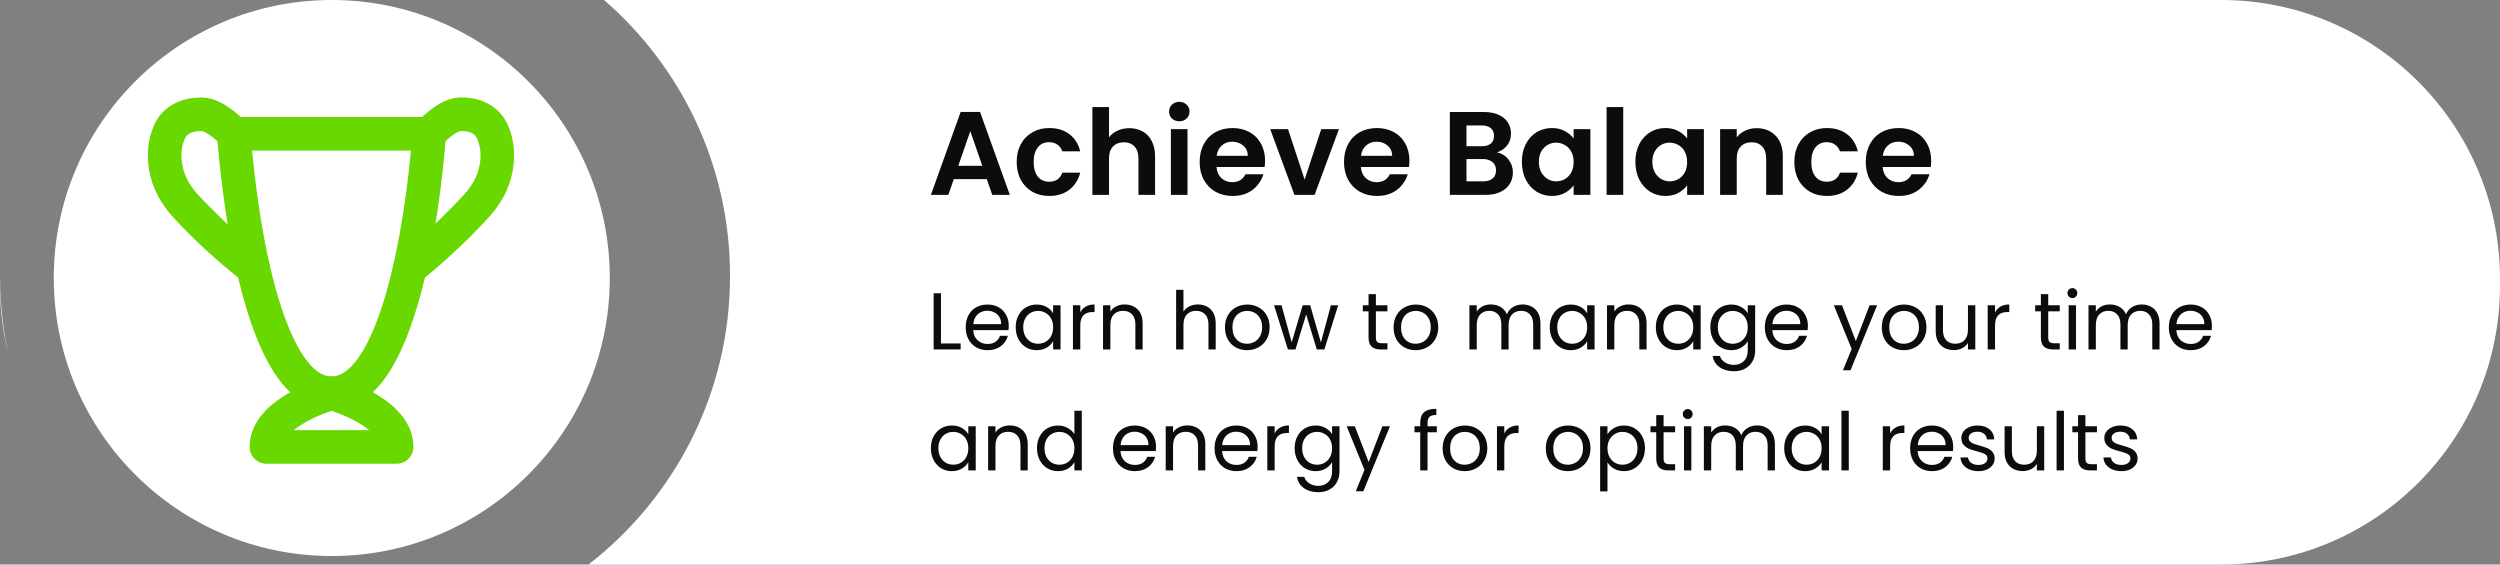
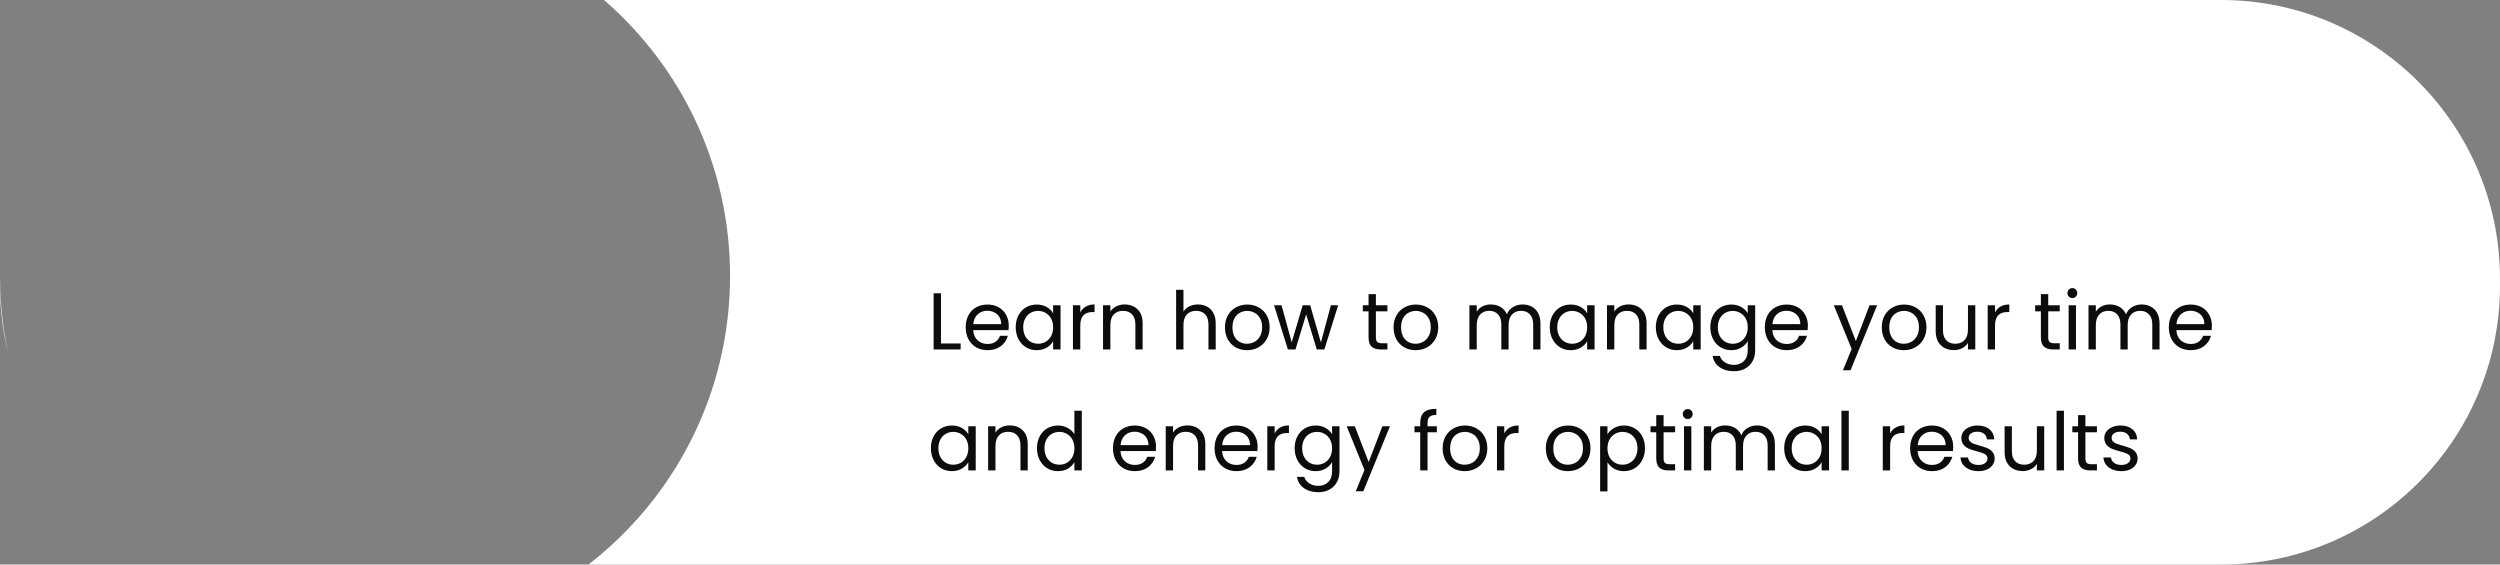
<svg xmlns="http://www.w3.org/2000/svg" width="744" height="168" viewBox="0 0 744 168" fill="none">
  <rect x="0" y="0" width="744" height="168" fill="#808080" stroke="none" />
  <path fill-rule="evenodd" clip-rule="evenodd" d="M175.145 168C200.77 148.128 217.263 117.043 217.263 82.105C217.263 49.315 202.735 19.918 179.765 0H661C706.84 0 744 37.161 744 83V85C744 130.84 706.84 168 661 168H175.145ZM0.001 82.583C0 82.722 0 82.861 0 83V85C0 91.8 0.818 98.409 2.36 104.734C0.845 97.585 0.034 90.176 0.001 82.583Z" fill="white" />
-   <circle cx="98.737" cy="82.737" r="82.737" fill="white" />
-   <path d="M293.67 53.301H283.847L282.222 58H277.028L285.897 33.302H291.656L300.525 58H295.295L293.67 53.301ZM292.327 49.344L288.759 39.026L285.19 49.344H292.327ZM302.568 48.213C302.568 46.187 302.98 44.42 303.804 42.913C304.629 41.382 305.771 40.204 307.232 39.38C308.692 38.532 310.365 38.108 312.249 38.108C314.675 38.108 316.677 38.72 318.256 39.945C319.857 41.146 320.929 42.842 321.471 45.033H316.136C315.853 44.185 315.37 43.525 314.687 43.054C314.027 42.56 313.203 42.312 312.214 42.312C310.8 42.312 309.681 42.831 308.857 43.867C308.033 44.88 307.62 46.328 307.62 48.213C307.62 50.074 308.033 51.523 308.857 52.559C309.681 53.572 310.8 54.078 312.214 54.078C314.216 54.078 315.523 53.183 316.136 51.393H321.471C320.929 53.513 319.857 55.197 318.256 56.446C316.654 57.694 314.652 58.318 312.249 58.318C310.365 58.318 308.692 57.906 307.232 57.082C305.771 56.234 304.629 55.056 303.804 53.548C302.98 52.017 302.568 50.239 302.568 48.213ZM336.119 38.143C337.603 38.143 338.922 38.473 340.076 39.132C341.23 39.768 342.126 40.722 342.762 41.994C343.421 43.243 343.751 44.75 343.751 46.517V58H338.804V47.188C338.804 45.634 338.416 44.444 337.638 43.62C336.861 42.772 335.801 42.348 334.458 42.348C333.092 42.348 332.008 42.772 331.208 43.62C330.43 44.444 330.042 45.634 330.042 47.188V58H325.095V31.854H330.042V40.864C330.678 40.016 331.526 39.356 332.586 38.885C333.646 38.39 334.823 38.143 336.119 38.143ZM350.964 36.094C350.092 36.094 349.362 35.823 348.773 35.281C348.208 34.716 347.925 34.021 347.925 33.196C347.925 32.372 348.208 31.689 348.773 31.147C349.362 30.582 350.092 30.299 350.964 30.299C351.835 30.299 352.554 30.582 353.119 31.147C353.708 31.689 354.002 32.372 354.002 33.196C354.002 34.021 353.708 34.716 353.119 35.281C352.554 35.823 351.835 36.094 350.964 36.094ZM353.402 38.426V58H348.455V38.426H353.402ZM376.486 47.789C376.486 48.496 376.438 49.132 376.344 49.697H362.034C362.152 51.11 362.647 52.217 363.518 53.018C364.39 53.819 365.462 54.22 366.734 54.22C368.571 54.22 369.878 53.431 370.656 51.852H375.991C375.426 53.737 374.342 55.291 372.74 56.516C371.138 57.718 369.172 58.318 366.84 58.318C364.955 58.318 363.259 57.906 361.752 57.082C360.268 56.234 359.102 55.044 358.254 53.513C357.429 51.982 357.017 50.215 357.017 48.213C357.017 46.187 357.429 44.409 358.254 42.878C359.078 41.346 360.232 40.169 361.716 39.344C363.2 38.52 364.908 38.108 366.84 38.108C368.7 38.108 370.361 38.508 371.822 39.309C373.306 40.11 374.448 41.252 375.249 42.736C376.073 44.197 376.486 45.881 376.486 47.789ZM371.362 46.376C371.339 45.104 370.879 44.091 369.984 43.337C369.089 42.56 367.994 42.171 366.698 42.171C365.473 42.171 364.437 42.548 363.589 43.302C362.764 44.032 362.258 45.056 362.07 46.376H371.362ZM388.258 53.442L393.205 38.426H398.47L391.226 58H385.22L378.012 38.426H383.312L388.258 53.442ZM419.445 47.789C419.445 48.496 419.397 49.132 419.303 49.697H404.993C405.111 51.11 405.606 52.217 406.477 53.018C407.349 53.819 408.421 54.22 409.693 54.22C411.53 54.22 412.837 53.431 413.615 51.852H418.95C418.385 53.737 417.301 55.291 415.699 56.516C414.097 57.718 412.131 58.318 409.799 58.318C407.914 58.318 406.218 57.906 404.711 57.082C403.227 56.234 402.061 55.044 401.213 53.513C400.388 51.982 399.976 50.215 399.976 48.213C399.976 46.187 400.388 44.409 401.213 42.878C402.037 41.346 403.191 40.169 404.675 39.344C406.159 38.52 407.867 38.108 409.799 38.108C411.659 38.108 413.32 38.508 414.781 39.309C416.265 40.11 417.407 41.252 418.208 42.736C419.032 44.197 419.445 45.881 419.445 47.789ZM414.321 46.376C414.298 45.104 413.838 44.091 412.943 43.337C412.048 42.56 410.953 42.171 409.657 42.171C408.432 42.171 407.396 42.548 406.548 43.302C405.723 44.032 405.217 45.056 405.029 46.376H414.321ZM445.466 45.351C446.856 45.61 447.999 46.305 448.894 47.436C449.789 48.566 450.236 49.862 450.236 51.322C450.236 52.641 449.907 53.807 449.247 54.82C448.611 55.81 447.681 56.587 446.456 57.152C445.231 57.718 443.782 58 442.11 58H431.474V33.338H441.65C443.323 33.338 444.76 33.608 445.961 34.15C447.186 34.692 448.105 35.446 448.717 36.412C449.353 37.377 449.671 38.473 449.671 39.698C449.671 41.135 449.282 42.336 448.505 43.302C447.751 44.267 446.738 44.95 445.466 45.351ZM436.421 43.514H440.944C442.122 43.514 443.028 43.255 443.664 42.736C444.3 42.194 444.618 41.429 444.618 40.44C444.618 39.45 444.3 38.685 443.664 38.143C443.028 37.601 442.122 37.33 440.944 37.33H436.421V43.514ZM441.403 53.972C442.604 53.972 443.535 53.69 444.194 53.124C444.878 52.559 445.219 51.758 445.219 50.722C445.219 49.662 444.866 48.837 444.159 48.248C443.452 47.636 442.498 47.33 441.297 47.33H436.421V53.972H441.403ZM452.907 48.142C452.907 46.164 453.296 44.409 454.073 42.878C454.874 41.346 455.946 40.169 457.288 39.344C458.654 38.52 460.174 38.108 461.846 38.108C463.307 38.108 464.579 38.402 465.662 38.991C466.769 39.58 467.653 40.322 468.312 41.217V38.426H473.294V58H468.312V55.138C467.676 56.057 466.793 56.822 465.662 57.435C464.555 58.024 463.271 58.318 461.811 58.318C460.162 58.318 458.654 57.894 457.288 57.046C455.946 56.198 454.874 55.009 454.073 53.478C453.296 51.923 452.907 50.145 452.907 48.142ZM468.312 48.213C468.312 47.012 468.077 45.987 467.606 45.139C467.134 44.267 466.498 43.608 465.698 43.16C464.897 42.689 464.037 42.454 463.118 42.454C462.2 42.454 461.352 42.677 460.574 43.125C459.797 43.572 459.161 44.232 458.666 45.104C458.195 45.952 457.96 46.965 457.96 48.142C457.96 49.32 458.195 50.356 458.666 51.252C459.161 52.123 459.797 52.794 460.574 53.266C461.375 53.737 462.223 53.972 463.118 53.972C464.037 53.972 464.897 53.748 465.698 53.301C466.498 52.83 467.134 52.17 467.606 51.322C468.077 50.451 468.312 49.414 468.312 48.213ZM483.072 31.854V58H478.125V31.854H483.072ZM486.687 48.142C486.687 46.164 487.076 44.409 487.853 42.878C488.654 41.346 489.726 40.169 491.069 39.344C492.435 38.52 493.954 38.108 495.627 38.108C497.087 38.108 498.359 38.402 499.443 38.991C500.55 39.58 501.433 40.322 502.093 41.217V38.426H507.075V58H502.093V55.138C501.457 56.057 500.573 56.822 499.443 57.435C498.336 58.024 497.052 58.318 495.591 58.318C493.943 58.318 492.435 57.894 491.069 57.046C489.726 56.198 488.654 55.009 487.853 53.478C487.076 51.923 486.687 50.145 486.687 48.142ZM502.093 48.213C502.093 47.012 501.857 45.987 501.386 45.139C500.915 44.267 500.279 43.608 499.478 43.16C498.677 42.689 497.817 42.454 496.899 42.454C495.98 42.454 495.132 42.677 494.355 43.125C493.577 43.572 492.941 44.232 492.447 45.104C491.976 45.952 491.74 46.965 491.74 48.142C491.74 49.32 491.976 50.356 492.447 51.252C492.941 52.123 493.577 52.794 494.355 53.266C495.156 53.737 496.004 53.972 496.899 53.972C497.817 53.972 498.677 53.748 499.478 53.301C500.279 52.83 500.915 52.17 501.386 51.322C501.857 50.451 502.093 49.414 502.093 48.213ZM522.753 38.143C525.085 38.143 526.97 38.885 528.407 40.369C529.844 41.829 530.562 43.879 530.562 46.517V58H525.615V47.188C525.615 45.634 525.227 44.444 524.449 43.62C523.672 42.772 522.612 42.348 521.269 42.348C519.903 42.348 518.82 42.772 518.019 43.62C517.241 44.444 516.853 45.634 516.853 47.188V58H511.906V38.426H516.853V40.864C517.512 40.016 518.349 39.356 519.361 38.885C520.398 38.39 521.529 38.143 522.753 38.143ZM533.994 48.213C533.994 46.187 534.406 44.42 535.231 42.913C536.055 41.382 537.198 40.204 538.658 39.38C540.119 38.532 541.791 38.108 543.675 38.108C546.102 38.108 548.104 38.72 549.682 39.945C551.284 41.146 552.356 42.842 552.897 45.033H547.562C547.279 44.185 546.797 43.525 546.113 43.054C545.454 42.56 544.629 42.312 543.64 42.312C542.227 42.312 541.108 42.831 540.283 43.867C539.459 44.88 539.047 46.328 539.047 48.213C539.047 50.074 539.459 51.523 540.283 52.559C541.108 53.572 542.227 54.078 543.64 54.078C545.642 54.078 546.95 53.183 547.562 51.393H552.897C552.356 53.513 551.284 55.197 549.682 56.446C548.08 57.694 546.078 58.318 543.675 58.318C541.791 58.318 540.119 57.906 538.658 57.082C537.198 56.234 536.055 55.056 535.231 53.548C534.406 52.017 533.994 50.239 533.994 48.213ZM574.718 47.789C574.718 48.496 574.671 49.132 574.577 49.697H560.267C560.384 51.11 560.879 52.217 561.751 53.018C562.622 53.819 563.694 54.22 564.966 54.22C566.803 54.22 568.111 53.431 568.888 51.852H574.223C573.658 53.737 572.574 55.291 570.973 56.516C569.371 57.718 567.404 58.318 565.072 58.318C563.188 58.318 561.492 57.906 559.984 57.082C558.5 56.234 557.334 55.044 556.486 53.513C555.662 51.982 555.249 50.215 555.249 48.213C555.249 46.187 555.662 44.409 556.486 42.878C557.31 41.346 558.465 40.169 559.949 39.344C561.433 38.52 563.14 38.108 565.072 38.108C566.933 38.108 568.594 38.508 570.054 39.309C571.538 40.11 572.68 41.252 573.481 42.736C574.306 44.197 574.718 45.881 574.718 47.789ZM569.595 46.376C569.571 45.104 569.112 44.091 568.217 43.337C567.322 42.56 566.226 42.171 564.931 42.171C563.706 42.171 562.669 42.548 561.821 43.302C560.997 44.032 560.49 45.056 560.302 46.376H569.595Z" fill="#0C0C0C" />
  <path d="M280.032 102.224H285.888V104H277.848V87.272H280.032V102.224ZM300.207 96.92C300.207 97.336 300.183 97.776 300.135 98.24H289.623C289.703 99.536 290.143 100.552 290.943 101.288C291.759 102.008 292.743 102.368 293.895 102.368C294.839 102.368 295.623 102.152 296.247 101.72C296.887 101.272 297.335 100.68 297.591 99.944H299.943C299.591 101.208 298.887 102.24 297.831 103.04C296.775 103.824 295.463 104.216 293.895 104.216C292.647 104.216 291.527 103.936 290.535 103.376C289.559 102.816 288.791 102.024 288.231 101C287.671 99.96 287.391 98.76 287.391 97.4C287.391 96.04 287.663 94.848 288.207 93.824C288.751 92.8 289.511 92.016 290.487 91.472C291.479 90.912 292.615 90.632 293.895 90.632C295.143 90.632 296.247 90.904 297.207 91.448C298.167 91.992 298.903 92.744 299.415 93.704C299.943 94.648 300.207 95.72 300.207 96.92ZM297.951 96.464C297.951 95.632 297.767 94.92 297.399 94.328C297.031 93.72 296.527 93.264 295.887 92.96C295.263 92.64 294.567 92.48 293.799 92.48C292.695 92.48 291.751 92.832 290.967 93.536C290.199 94.24 289.759 95.216 289.647 96.464H297.951ZM302.274 97.376C302.274 96.032 302.546 94.856 303.09 93.848C303.634 92.824 304.378 92.032 305.322 91.472C306.282 90.912 307.346 90.632 308.514 90.632C309.666 90.632 310.666 90.88 311.514 91.376C312.362 91.872 312.994 92.496 313.41 93.248V90.848H315.618V104H313.41V101.552C312.978 102.32 312.33 102.96 311.466 103.472C310.618 103.968 309.626 104.216 308.49 104.216C307.322 104.216 306.266 103.928 305.322 103.352C304.378 102.776 303.634 101.968 303.09 100.928C302.546 99.888 302.274 98.704 302.274 97.376ZM313.41 97.4C313.41 96.408 313.21 95.544 312.81 94.808C312.41 94.072 311.866 93.512 311.178 93.128C310.506 92.728 309.762 92.528 308.946 92.528C308.13 92.528 307.386 92.72 306.714 93.104C306.042 93.488 305.506 94.048 305.106 94.784C304.706 95.52 304.506 96.384 304.506 97.376C304.506 98.384 304.706 99.264 305.106 100.016C305.506 100.752 306.042 101.32 306.714 101.72C307.386 102.104 308.13 102.296 308.946 102.296C309.762 102.296 310.506 102.104 311.178 101.72C311.866 101.32 312.41 100.752 312.81 100.016C313.21 99.264 313.41 98.392 313.41 97.4ZM321.493 92.984C321.877 92.232 322.421 91.648 323.125 91.232C323.845 90.816 324.717 90.608 325.741 90.608V92.864H325.165C322.717 92.864 321.493 94.192 321.493 96.848V104H319.309V90.848H321.493V92.984ZM334.67 90.608C336.27 90.608 337.566 91.096 338.558 92.072C339.55 93.032 340.046 94.424 340.046 96.248V104H337.886V96.56C337.886 95.248 337.558 94.248 336.902 93.56C336.246 92.856 335.35 92.504 334.214 92.504C333.062 92.504 332.142 92.864 331.454 93.584C330.782 94.304 330.446 95.352 330.446 96.728V104H328.262V90.848H330.446V92.72C330.878 92.048 331.462 91.528 332.198 91.16C332.95 90.792 333.774 90.608 334.67 90.608ZM356.54 90.608C357.532 90.608 358.428 90.824 359.228 91.256C360.028 91.672 360.652 92.304 361.1 93.152C361.564 94 361.796 95.032 361.796 96.248V104H359.636V96.56C359.636 95.248 359.308 94.248 358.652 93.56C357.996 92.856 357.1 92.504 355.964 92.504C354.812 92.504 353.892 92.864 353.204 93.584C352.532 94.304 352.196 95.352 352.196 96.728V104H350.012V86.24H352.196V92.72C352.628 92.048 353.22 91.528 353.972 91.16C354.74 90.792 355.596 90.608 356.54 90.608ZM371.1 104.216C369.868 104.216 368.748 103.936 367.74 103.376C366.748 102.816 365.964 102.024 365.388 101C364.828 99.96 364.548 98.76 364.548 97.4C364.548 96.056 364.836 94.872 365.412 93.848C366.004 92.808 366.804 92.016 367.812 91.472C368.82 90.912 369.948 90.632 371.196 90.632C372.444 90.632 373.572 90.912 374.58 91.472C375.588 92.016 376.38 92.8 376.956 93.824C377.548 94.848 377.844 96.04 377.844 97.4C377.844 98.76 377.54 99.96 376.932 101C376.34 102.024 375.532 102.816 374.508 103.376C373.484 103.936 372.348 104.216 371.1 104.216ZM371.1 102.296C371.884 102.296 372.62 102.112 373.308 101.744C373.996 101.376 374.548 100.824 374.964 100.088C375.396 99.352 375.612 98.456 375.612 97.4C375.612 96.344 375.404 95.448 374.988 94.712C374.572 93.976 374.028 93.432 373.356 93.08C372.684 92.712 371.956 92.528 371.172 92.528C370.372 92.528 369.636 92.712 368.964 93.08C368.308 93.432 367.78 93.976 367.38 94.712C366.98 95.448 366.78 96.344 366.78 97.4C366.78 98.472 366.972 99.376 367.356 100.112C367.756 100.848 368.284 101.4 368.94 101.768C369.596 102.12 370.316 102.296 371.1 102.296ZM398.235 90.848L394.131 104H391.875L388.707 93.56L385.539 104H383.283L379.155 90.848H381.387L384.411 101.888L387.675 90.848H389.907L393.099 101.912L396.075 90.848H398.235ZM409.465 92.648V100.4C409.465 101.04 409.601 101.496 409.873 101.768C410.145 102.024 410.617 102.152 411.289 102.152H412.897V104H410.929C409.713 104 408.801 103.72 408.193 103.16C407.585 102.6 407.281 101.68 407.281 100.4V92.648H405.577V90.848H407.281V87.536H409.465V90.848H412.897V92.648H409.465ZM421.279 104.216C420.047 104.216 418.927 103.936 417.919 103.376C416.927 102.816 416.143 102.024 415.567 101C415.007 99.96 414.727 98.76 414.727 97.4C414.727 96.056 415.015 94.872 415.591 93.848C416.183 92.808 416.983 92.016 417.991 91.472C418.999 90.912 420.127 90.632 421.375 90.632C422.623 90.632 423.751 90.912 424.759 91.472C425.767 92.016 426.559 92.8 427.135 93.824C427.727 94.848 428.023 96.04 428.023 97.4C428.023 98.76 427.719 99.96 427.111 101C426.519 102.024 425.711 102.816 424.687 103.376C423.663 103.936 422.527 104.216 421.279 104.216ZM421.279 102.296C422.063 102.296 422.799 102.112 423.487 101.744C424.175 101.376 424.727 100.824 425.143 100.088C425.575 99.352 425.791 98.456 425.791 97.4C425.791 96.344 425.583 95.448 425.167 94.712C424.751 93.976 424.207 93.432 423.535 93.08C422.863 92.712 422.135 92.528 421.351 92.528C420.551 92.528 419.815 92.712 419.143 93.08C418.487 93.432 417.959 93.976 417.559 94.712C417.159 95.448 416.959 96.344 416.959 97.4C416.959 98.472 417.151 99.376 417.535 100.112C417.935 100.848 418.463 101.4 419.119 101.768C419.775 102.12 420.495 102.296 421.279 102.296ZM453.109 90.608C454.133 90.608 455.045 90.824 455.845 91.256C456.645 91.672 457.277 92.304 457.741 93.152C458.205 94 458.437 95.032 458.437 96.248V104H456.277V96.56C456.277 95.248 455.949 94.248 455.293 93.56C454.653 92.856 453.781 92.504 452.677 92.504C451.541 92.504 450.637 92.872 449.965 93.608C449.293 94.328 448.957 95.376 448.957 96.752V104H446.797V96.56C446.797 95.248 446.469 94.248 445.813 93.56C445.173 92.856 444.301 92.504 443.197 92.504C442.061 92.504 441.157 92.872 440.485 93.608C439.813 94.328 439.477 95.376 439.477 96.752V104H437.293V90.848H439.477V92.744C439.909 92.056 440.485 91.528 441.205 91.16C441.941 90.792 442.749 90.608 443.629 90.608C444.733 90.608 445.709 90.856 446.557 91.352C447.405 91.848 448.037 92.576 448.453 93.536C448.821 92.608 449.429 91.888 450.277 91.376C451.125 90.864 452.069 90.608 453.109 90.608ZM461.204 97.376C461.204 96.032 461.476 94.856 462.02 93.848C462.564 92.824 463.308 92.032 464.252 91.472C465.212 90.912 466.276 90.632 467.444 90.632C468.596 90.632 469.596 90.88 470.444 91.376C471.292 91.872 471.924 92.496 472.34 93.248V90.848H474.548V104H472.34V101.552C471.908 102.32 471.26 102.96 470.396 103.472C469.548 103.968 468.556 104.216 467.42 104.216C466.252 104.216 465.196 103.928 464.252 103.352C463.308 102.776 462.564 101.968 462.02 100.928C461.476 99.888 461.204 98.704 461.204 97.376ZM472.34 97.4C472.34 96.408 472.14 95.544 471.74 94.808C471.34 94.072 470.796 93.512 470.108 93.128C469.436 92.728 468.692 92.528 467.876 92.528C467.06 92.528 466.316 92.72 465.644 93.104C464.972 93.488 464.436 94.048 464.036 94.784C463.636 95.52 463.436 96.384 463.436 97.376C463.436 98.384 463.636 99.264 464.036 100.016C464.436 100.752 464.972 101.32 465.644 101.72C466.316 102.104 467.06 102.296 467.876 102.296C468.692 102.296 469.436 102.104 470.108 101.72C470.796 101.32 471.34 100.752 471.74 100.016C472.14 99.264 472.34 98.392 472.34 97.4ZM484.647 90.608C486.247 90.608 487.543 91.096 488.535 92.072C489.527 93.032 490.023 94.424 490.023 96.248V104H487.863V96.56C487.863 95.248 487.535 94.248 486.879 93.56C486.223 92.856 485.327 92.504 484.191 92.504C483.039 92.504 482.119 92.864 481.431 93.584C480.759 94.304 480.423 95.352 480.423 96.728V104H478.239V90.848H480.423V92.72C480.855 92.048 481.439 91.528 482.175 91.16C482.927 90.792 483.751 90.608 484.647 90.608ZM492.774 97.376C492.774 96.032 493.046 94.856 493.59 93.848C494.134 92.824 494.878 92.032 495.822 91.472C496.782 90.912 497.846 90.632 499.014 90.632C500.166 90.632 501.166 90.88 502.014 91.376C502.862 91.872 503.494 92.496 503.91 93.248V90.848H506.118V104H503.91V101.552C503.478 102.32 502.83 102.96 501.966 103.472C501.118 103.968 500.126 104.216 498.99 104.216C497.822 104.216 496.766 103.928 495.822 103.352C494.878 102.776 494.134 101.968 493.59 100.928C493.046 99.888 492.774 98.704 492.774 97.376ZM503.91 97.4C503.91 96.408 503.71 95.544 503.31 94.808C502.91 94.072 502.366 93.512 501.678 93.128C501.006 92.728 500.262 92.528 499.446 92.528C498.63 92.528 497.886 92.72 497.214 93.104C496.542 93.488 496.006 94.048 495.606 94.784C495.206 95.52 495.006 96.384 495.006 97.376C495.006 98.384 495.206 99.264 495.606 100.016C496.006 100.752 496.542 101.32 497.214 101.72C497.886 102.104 498.63 102.296 499.446 102.296C500.262 102.296 501.006 102.104 501.678 101.72C502.366 101.32 502.91 100.752 503.31 100.016C503.71 99.264 503.91 98.392 503.91 97.4ZM515.233 90.632C516.369 90.632 517.361 90.88 518.209 91.376C519.073 91.872 519.713 92.496 520.129 93.248V90.848H522.337V104.288C522.337 105.488 522.081 106.552 521.569 107.48C521.057 108.424 520.321 109.16 519.361 109.688C518.417 110.216 517.313 110.48 516.049 110.48C514.321 110.48 512.881 110.072 511.729 109.256C510.577 108.44 509.897 107.328 509.689 105.92H511.849C512.089 106.72 512.585 107.36 513.337 107.84C514.089 108.336 514.993 108.584 516.049 108.584C517.249 108.584 518.225 108.208 518.977 107.456C519.745 106.704 520.129 105.648 520.129 104.288V101.528C519.697 102.296 519.057 102.936 518.209 103.448C517.361 103.96 516.369 104.216 515.233 104.216C514.065 104.216 513.001 103.928 512.041 103.352C511.097 102.776 510.353 101.968 509.809 100.928C509.265 99.888 508.993 98.704 508.993 97.376C508.993 96.032 509.265 94.856 509.809 93.848C510.353 92.824 511.097 92.032 512.041 91.472C513.001 90.912 514.065 90.632 515.233 90.632ZM520.129 97.4C520.129 96.408 519.929 95.544 519.529 94.808C519.129 94.072 518.585 93.512 517.897 93.128C517.225 92.728 516.481 92.528 515.665 92.528C514.849 92.528 514.105 92.72 513.433 93.104C512.761 93.488 512.225 94.048 511.825 94.784C511.425 95.52 511.225 96.384 511.225 97.376C511.225 98.384 511.425 99.264 511.825 100.016C512.225 100.752 512.761 101.32 513.433 101.72C514.105 102.104 514.849 102.296 515.665 102.296C516.481 102.296 517.225 102.104 517.897 101.72C518.585 101.32 519.129 100.752 519.529 100.016C519.929 99.264 520.129 98.392 520.129 97.4ZM538.028 96.92C538.028 97.336 538.004 97.776 537.956 98.24H527.444C527.524 99.536 527.964 100.552 528.764 101.288C529.58 102.008 530.564 102.368 531.716 102.368C532.66 102.368 533.444 102.152 534.068 101.72C534.708 101.272 535.156 100.68 535.412 99.944H537.764C537.412 101.208 536.708 102.24 535.652 103.04C534.596 103.824 533.284 104.216 531.716 104.216C530.468 104.216 529.348 103.936 528.356 103.376C527.38 102.816 526.612 102.024 526.052 101C525.492 99.96 525.212 98.76 525.212 97.4C525.212 96.04 525.484 94.848 526.028 93.824C526.572 92.8 527.332 92.016 528.308 91.472C529.3 90.912 530.436 90.632 531.716 90.632C532.964 90.632 534.068 90.904 535.028 91.448C535.988 91.992 536.724 92.744 537.236 93.704C537.764 94.648 538.028 95.72 538.028 96.92ZM535.772 96.464C535.772 95.632 535.588 94.92 535.22 94.328C534.852 93.72 534.348 93.264 533.708 92.96C533.084 92.64 532.388 92.48 531.62 92.48C530.516 92.48 529.572 92.832 528.788 93.536C528.02 94.24 527.58 95.216 527.468 96.464H535.772ZM558.637 90.848L550.717 110.192H548.461L551.053 103.856L545.749 90.848H548.173L552.301 101.504L556.381 90.848H558.637ZM566.568 104.216C565.336 104.216 564.216 103.936 563.208 103.376C562.216 102.816 561.432 102.024 560.856 101C560.296 99.96 560.016 98.76 560.016 97.4C560.016 96.056 560.304 94.872 560.88 93.848C561.472 92.808 562.272 92.016 563.28 91.472C564.288 90.912 565.416 90.632 566.664 90.632C567.912 90.632 569.04 90.912 570.048 91.472C571.056 92.016 571.848 92.8 572.424 93.824C573.016 94.848 573.312 96.04 573.312 97.4C573.312 98.76 573.008 99.96 572.4 101C571.808 102.024 571 102.816 569.976 103.376C568.952 103.936 567.816 104.216 566.568 104.216ZM566.568 102.296C567.352 102.296 568.088 102.112 568.776 101.744C569.464 101.376 570.016 100.824 570.432 100.088C570.864 99.352 571.08 98.456 571.08 97.4C571.08 96.344 570.872 95.448 570.456 94.712C570.04 93.976 569.496 93.432 568.824 93.08C568.152 92.712 567.424 92.528 566.64 92.528C565.84 92.528 565.104 92.712 564.432 93.08C563.776 93.432 563.248 93.976 562.848 94.712C562.448 95.448 562.248 96.344 562.248 97.4C562.248 98.472 562.44 99.376 562.824 100.112C563.224 100.848 563.752 101.4 564.408 101.768C565.064 102.12 565.784 102.296 566.568 102.296ZM587.848 90.848V104H585.664V102.056C585.248 102.728 584.664 103.256 583.912 103.64C583.176 104.008 582.36 104.192 581.464 104.192C580.44 104.192 579.52 103.984 578.704 103.568C577.888 103.136 577.24 102.496 576.76 101.648C576.296 100.8 576.064 99.768 576.064 98.552V90.848H578.224V98.264C578.224 99.56 578.552 100.56 579.208 101.264C579.864 101.952 580.76 102.296 581.896 102.296C583.064 102.296 583.984 101.936 584.656 101.216C585.328 100.496 585.664 99.448 585.664 98.072V90.848H587.848ZM593.72 92.984C594.104 92.232 594.648 91.648 595.352 91.232C596.072 90.816 596.944 90.608 597.968 90.608V92.864H597.392C594.944 92.864 593.72 94.192 593.72 96.848V104H591.536V90.848H593.72V92.984ZM609.551 92.648V100.4C609.551 101.04 609.687 101.496 609.959 101.768C610.231 102.024 610.703 102.152 611.375 102.152H612.983V104H611.015C609.799 104 608.887 103.72 608.279 103.16C607.671 102.6 607.367 101.68 607.367 100.4V92.648H605.663V90.848H607.367V87.536H609.551V90.848H612.983V92.648H609.551ZM616.757 88.712C616.341 88.712 615.989 88.568 615.701 88.28C615.413 87.992 615.269 87.64 615.269 87.224C615.269 86.808 615.413 86.456 615.701 86.168C615.989 85.88 616.341 85.736 616.757 85.736C617.157 85.736 617.493 85.88 617.765 86.168C618.053 86.456 618.197 86.808 618.197 87.224C618.197 87.64 618.053 87.992 617.765 88.28C617.493 88.568 617.157 88.712 616.757 88.712ZM617.813 90.848V104H615.629V90.848H617.813ZM637.352 90.608C638.376 90.608 639.288 90.824 640.088 91.256C640.888 91.672 641.52 92.304 641.984 93.152C642.448 94 642.68 95.032 642.68 96.248V104H640.52V96.56C640.52 95.248 640.192 94.248 639.536 93.56C638.896 92.856 638.024 92.504 636.92 92.504C635.784 92.504 634.88 92.872 634.208 93.608C633.536 94.328 633.2 95.376 633.2 96.752V104H631.04V96.56C631.04 95.248 630.712 94.248 630.056 93.56C629.416 92.856 628.544 92.504 627.44 92.504C626.304 92.504 625.4 92.872 624.728 93.608C624.056 94.328 623.72 95.376 623.72 96.752V104H621.536V90.848H623.72V92.744C624.152 92.056 624.728 91.528 625.448 91.16C626.184 90.792 626.992 90.608 627.872 90.608C628.976 90.608 629.952 90.856 630.8 91.352C631.648 91.848 632.28 92.576 632.696 93.536C633.064 92.608 633.672 91.888 634.52 91.376C635.368 90.864 636.312 90.608 637.352 90.608ZM658.262 96.92C658.262 97.336 658.238 97.776 658.19 98.24H647.678C647.758 99.536 648.198 100.552 648.998 101.288C649.814 102.008 650.798 102.368 651.95 102.368C652.894 102.368 653.678 102.152 654.302 101.72C654.942 101.272 655.39 100.68 655.646 99.944H657.998C657.646 101.208 656.942 102.24 655.886 103.04C654.83 103.824 653.518 104.216 651.95 104.216C650.702 104.216 649.582 103.936 648.59 103.376C647.614 102.816 646.846 102.024 646.286 101C645.726 99.96 645.446 98.76 645.446 97.4C645.446 96.04 645.718 94.848 646.262 93.824C646.806 92.8 647.566 92.016 648.542 91.472C649.534 90.912 650.67 90.632 651.95 90.632C653.198 90.632 654.302 90.904 655.262 91.448C656.222 91.992 656.958 92.744 657.47 93.704C657.998 94.648 658.262 95.72 658.262 96.92ZM656.006 96.464C656.006 95.632 655.822 94.92 655.454 94.328C655.086 93.72 654.582 93.264 653.942 92.96C653.318 92.64 652.622 92.48 651.854 92.48C650.75 92.48 649.806 92.832 649.022 93.536C648.254 94.24 647.814 95.216 647.702 96.464H656.006ZM277.032 133.376C277.032 132.032 277.304 130.856 277.848 129.848C278.392 128.824 279.136 128.032 280.08 127.472C281.04 126.912 282.104 126.632 283.272 126.632C284.424 126.632 285.424 126.88 286.272 127.376C287.12 127.872 287.752 128.496 288.168 129.248V126.848H290.376V140H288.168V137.552C287.736 138.32 287.088 138.96 286.224 139.472C285.376 139.968 284.384 140.216 283.248 140.216C282.08 140.216 281.024 139.928 280.08 139.352C279.136 138.776 278.392 137.968 277.848 136.928C277.304 135.888 277.032 134.704 277.032 133.376ZM288.168 133.4C288.168 132.408 287.968 131.544 287.568 130.808C287.168 130.072 286.624 129.512 285.936 129.128C285.264 128.728 284.52 128.528 283.704 128.528C282.888 128.528 282.144 128.72 281.472 129.104C280.8 129.488 280.264 130.048 279.864 130.784C279.464 131.52 279.264 132.384 279.264 133.376C279.264 134.384 279.464 135.264 279.864 136.016C280.264 136.752 280.8 137.32 281.472 137.72C282.144 138.104 282.888 138.296 283.704 138.296C284.52 138.296 285.264 138.104 285.936 137.72C286.624 137.32 287.168 136.752 287.568 136.016C287.968 135.264 288.168 134.392 288.168 133.4ZM300.475 126.608C302.075 126.608 303.371 127.096 304.363 128.072C305.355 129.032 305.851 130.424 305.851 132.248V140H303.691V132.56C303.691 131.248 303.363 130.248 302.707 129.56C302.051 128.856 301.155 128.504 300.019 128.504C298.867 128.504 297.947 128.864 297.259 129.584C296.587 130.304 296.251 131.352 296.251 132.728V140H294.067V126.848H296.251V128.72C296.683 128.048 297.267 127.528 298.003 127.16C298.755 126.792 299.579 126.608 300.475 126.608ZM308.602 133.376C308.602 132.032 308.874 130.856 309.418 129.848C309.962 128.824 310.706 128.032 311.65 127.472C312.61 126.912 313.682 126.632 314.866 126.632C315.89 126.632 316.842 126.872 317.722 127.352C318.602 127.816 319.274 128.432 319.738 129.2V122.24H321.946V140H319.738V137.528C319.306 138.312 318.666 138.96 317.818 139.472C316.97 139.968 315.978 140.216 314.842 140.216C313.674 140.216 312.61 139.928 311.65 139.352C310.706 138.776 309.962 137.968 309.418 136.928C308.874 135.888 308.602 134.704 308.602 133.376ZM319.738 133.4C319.738 132.408 319.538 131.544 319.138 130.808C318.738 130.072 318.194 129.512 317.506 129.128C316.834 128.728 316.09 128.528 315.274 128.528C314.458 128.528 313.714 128.72 313.042 129.104C312.37 129.488 311.834 130.048 311.434 130.784C311.034 131.52 310.834 132.384 310.834 133.376C310.834 134.384 311.034 135.264 311.434 136.016C311.834 136.752 312.37 137.32 313.042 137.72C313.714 138.104 314.458 138.296 315.274 138.296C316.09 138.296 316.834 138.104 317.506 137.72C318.194 137.32 318.738 136.752 319.138 136.016C319.538 135.264 319.738 134.392 319.738 133.4ZM344.036 132.92C344.036 133.336 344.012 133.776 343.964 134.24H333.452C333.532 135.536 333.972 136.552 334.772 137.288C335.588 138.008 336.572 138.368 337.724 138.368C338.668 138.368 339.452 138.152 340.076 137.72C340.716 137.272 341.164 136.68 341.42 135.944H343.772C343.42 137.208 342.716 138.24 341.66 139.04C340.604 139.824 339.292 140.216 337.724 140.216C336.476 140.216 335.356 139.936 334.364 139.376C333.388 138.816 332.62 138.024 332.06 137C331.5 135.96 331.22 134.76 331.22 133.4C331.22 132.04 331.492 130.848 332.036 129.824C332.58 128.8 333.34 128.016 334.316 127.472C335.308 126.912 336.444 126.632 337.724 126.632C338.972 126.632 340.076 126.904 341.036 127.448C341.996 127.992 342.732 128.744 343.244 129.704C343.772 130.648 344.036 131.72 344.036 132.92ZM341.78 132.464C341.78 131.632 341.596 130.92 341.228 130.328C340.86 129.72 340.356 129.264 339.716 128.96C339.092 128.64 338.396 128.48 337.628 128.48C336.524 128.48 335.58 128.832 334.796 129.536C334.028 130.24 333.588 131.216 333.476 132.464H341.78ZM353.326 126.608C354.926 126.608 356.222 127.096 357.214 128.072C358.206 129.032 358.702 130.424 358.702 132.248V140H356.542V132.56C356.542 131.248 356.214 130.248 355.558 129.56C354.902 128.856 354.006 128.504 352.87 128.504C351.718 128.504 350.798 128.864 350.11 129.584C349.438 130.304 349.102 131.352 349.102 132.728V140H346.918V126.848H349.102V128.72C349.534 128.048 350.118 127.528 350.854 127.16C351.606 126.792 352.43 126.608 353.326 126.608ZM374.27 132.92C374.27 133.336 374.246 133.776 374.198 134.24H363.686C363.766 135.536 364.206 136.552 365.006 137.288C365.822 138.008 366.806 138.368 367.958 138.368C368.902 138.368 369.686 138.152 370.31 137.72C370.95 137.272 371.398 136.68 371.654 135.944H374.006C373.654 137.208 372.95 138.24 371.894 139.04C370.838 139.824 369.526 140.216 367.958 140.216C366.71 140.216 365.59 139.936 364.598 139.376C363.622 138.816 362.854 138.024 362.294 137C361.734 135.96 361.454 134.76 361.454 133.4C361.454 132.04 361.726 130.848 362.27 129.824C362.814 128.8 363.574 128.016 364.55 127.472C365.542 126.912 366.678 126.632 367.958 126.632C369.206 126.632 370.31 126.904 371.27 127.448C372.23 127.992 372.966 128.744 373.478 129.704C374.006 130.648 374.27 131.72 374.27 132.92ZM372.014 132.464C372.014 131.632 371.83 130.92 371.462 130.328C371.094 129.72 370.59 129.264 369.95 128.96C369.326 128.64 368.63 128.48 367.862 128.48C366.758 128.48 365.814 128.832 365.03 129.536C364.262 130.24 363.822 131.216 363.71 132.464H372.014ZM379.337 128.984C379.721 128.232 380.265 127.648 380.969 127.232C381.689 126.816 382.561 126.608 383.585 126.608V128.864H383.009C380.561 128.864 379.337 130.192 379.337 132.848V140H377.153V126.848H379.337V128.984ZM391.53 126.632C392.666 126.632 393.658 126.88 394.506 127.376C395.37 127.872 396.01 128.496 396.426 129.248V126.848H398.634V140.288C398.634 141.488 398.378 142.552 397.866 143.48C397.354 144.424 396.618 145.16 395.658 145.688C394.714 146.216 393.61 146.48 392.346 146.48C390.618 146.48 389.178 146.072 388.026 145.256C386.874 144.44 386.194 143.328 385.986 141.92H388.146C388.386 142.72 388.882 143.36 389.634 143.84C390.386 144.336 391.29 144.584 392.346 144.584C393.546 144.584 394.522 144.208 395.274 143.456C396.042 142.704 396.426 141.648 396.426 140.288V137.528C395.994 138.296 395.354 138.936 394.506 139.448C393.658 139.96 392.666 140.216 391.53 140.216C390.362 140.216 389.298 139.928 388.338 139.352C387.394 138.776 386.65 137.968 386.106 136.928C385.562 135.888 385.29 134.704 385.29 133.376C385.29 132.032 385.562 130.856 386.106 129.848C386.65 128.824 387.394 128.032 388.338 127.472C389.298 126.912 390.362 126.632 391.53 126.632ZM396.426 133.4C396.426 132.408 396.226 131.544 395.826 130.808C395.426 130.072 394.882 129.512 394.194 129.128C393.522 128.728 392.778 128.528 391.962 128.528C391.146 128.528 390.402 128.72 389.73 129.104C389.058 129.488 388.522 130.048 388.122 130.784C387.722 131.52 387.522 132.384 387.522 133.376C387.522 134.384 387.722 135.264 388.122 136.016C388.522 136.752 389.058 137.32 389.73 137.72C390.402 138.104 391.146 138.296 391.962 138.296C392.778 138.296 393.522 138.104 394.194 137.72C394.882 137.32 395.426 136.752 395.826 136.016C396.226 135.264 396.426 134.392 396.426 133.4ZM413.653 126.848L405.733 146.192H403.477L406.069 139.856L400.765 126.848H403.189L407.317 137.504L411.397 126.848H413.653ZM427.598 128.648H424.838V140H422.654V128.648H420.95V126.848H422.654V125.912C422.654 124.44 423.03 123.368 423.782 122.696C424.55 122.008 425.774 121.664 427.454 121.664V123.488C426.494 123.488 425.814 123.68 425.414 124.064C425.03 124.432 424.838 125.048 424.838 125.912V126.848H427.598V128.648ZM435.881 140.216C434.649 140.216 433.529 139.936 432.521 139.376C431.529 138.816 430.745 138.024 430.169 137C429.609 135.96 429.329 134.76 429.329 133.4C429.329 132.056 429.617 130.872 430.193 129.848C430.785 128.808 431.585 128.016 432.593 127.472C433.601 126.912 434.729 126.632 435.977 126.632C437.225 126.632 438.353 126.912 439.361 127.472C440.369 128.016 441.161 128.8 441.737 129.824C442.329 130.848 442.625 132.04 442.625 133.4C442.625 134.76 442.321 135.96 441.713 137C441.121 138.024 440.313 138.816 439.289 139.376C438.265 139.936 437.129 140.216 435.881 140.216ZM435.881 138.296C436.665 138.296 437.401 138.112 438.089 137.744C438.777 137.376 439.329 136.824 439.745 136.088C440.177 135.352 440.393 134.456 440.393 133.4C440.393 132.344 440.185 131.448 439.769 130.712C439.353 129.976 438.809 129.432 438.137 129.08C437.465 128.712 436.737 128.528 435.953 128.528C435.153 128.528 434.417 128.712 433.745 129.08C433.089 129.432 432.561 129.976 432.161 130.712C431.761 131.448 431.561 132.344 431.561 133.4C431.561 134.472 431.753 135.376 432.137 136.112C432.537 136.848 433.065 137.4 433.721 137.768C434.377 138.12 435.097 138.296 435.881 138.296ZM447.68 128.984C448.064 128.232 448.608 127.648 449.312 127.232C450.032 126.816 450.904 126.608 451.928 126.608V128.864H451.352C448.904 128.864 447.68 130.192 447.68 132.848V140H445.496V126.848H447.68V128.984ZM466.584 140.216C465.352 140.216 464.232 139.936 463.224 139.376C462.232 138.816 461.448 138.024 460.872 137C460.312 135.96 460.032 134.76 460.032 133.4C460.032 132.056 460.32 130.872 460.896 129.848C461.488 128.808 462.288 128.016 463.296 127.472C464.304 126.912 465.432 126.632 466.68 126.632C467.928 126.632 469.056 126.912 470.064 127.472C471.072 128.016 471.864 128.8 472.44 129.824C473.032 130.848 473.328 132.04 473.328 133.4C473.328 134.76 473.024 135.96 472.416 137C471.824 138.024 471.016 138.816 469.992 139.376C468.968 139.936 467.832 140.216 466.584 140.216ZM466.584 138.296C467.368 138.296 468.104 138.112 468.792 137.744C469.48 137.376 470.032 136.824 470.448 136.088C470.88 135.352 471.096 134.456 471.096 133.4C471.096 132.344 470.888 131.448 470.472 130.712C470.056 129.976 469.512 129.432 468.84 129.08C468.168 128.712 467.44 128.528 466.656 128.528C465.856 128.528 465.12 128.712 464.448 129.08C463.792 129.432 463.264 129.976 462.864 130.712C462.464 131.448 462.264 132.344 462.264 133.4C462.264 134.472 462.456 135.376 462.84 136.112C463.24 136.848 463.768 137.4 464.424 137.768C465.08 138.12 465.8 138.296 466.584 138.296ZM478.384 129.272C478.816 128.52 479.456 127.896 480.304 127.4C481.168 126.888 482.168 126.632 483.304 126.632C484.472 126.632 485.528 126.912 486.472 127.472C487.432 128.032 488.184 128.824 488.728 129.848C489.272 130.856 489.544 132.032 489.544 133.376C489.544 134.704 489.272 135.888 488.728 136.928C488.184 137.968 487.432 138.776 486.472 139.352C485.528 139.928 484.472 140.216 483.304 140.216C482.184 140.216 481.192 139.968 480.328 139.472C479.48 138.96 478.832 138.328 478.384 137.576V146.24H476.2V126.848H478.384V129.272ZM487.312 133.376C487.312 132.384 487.112 131.52 486.712 130.784C486.312 130.048 485.768 129.488 485.08 129.104C484.408 128.72 483.664 128.528 482.848 128.528C482.048 128.528 481.304 128.728 480.616 129.128C479.944 129.512 479.4 130.08 478.984 130.832C478.584 131.568 478.384 132.424 478.384 133.4C478.384 134.392 478.584 135.264 478.984 136.016C479.4 136.752 479.944 137.32 480.616 137.72C481.304 138.104 482.048 138.296 482.848 138.296C483.664 138.296 484.408 138.104 485.08 137.72C485.768 137.32 486.312 136.752 486.712 136.016C487.112 135.264 487.312 134.384 487.312 133.376ZM495.082 128.648V136.4C495.082 137.04 495.218 137.496 495.49 137.768C495.762 138.024 496.234 138.152 496.906 138.152H498.514V140H496.546C495.33 140 494.418 139.72 493.81 139.16C493.202 138.6 492.898 137.68 492.898 136.4V128.648H491.194V126.848H492.898V123.536H495.082V126.848H498.514V128.648H495.082ZM502.289 124.712C501.873 124.712 501.521 124.568 501.233 124.28C500.945 123.992 500.801 123.64 500.801 123.224C500.801 122.808 500.945 122.456 501.233 122.168C501.521 121.88 501.873 121.736 502.289 121.736C502.689 121.736 503.025 121.88 503.297 122.168C503.585 122.456 503.729 122.808 503.729 123.224C503.729 123.64 503.585 123.992 503.297 124.28C503.025 124.568 502.689 124.712 502.289 124.712ZM503.345 126.848V140H501.161V126.848H503.345ZM522.883 126.608C523.907 126.608 524.819 126.824 525.619 127.256C526.419 127.672 527.051 128.304 527.515 129.152C527.979 130 528.211 131.032 528.211 132.248V140H526.051V132.56C526.051 131.248 525.723 130.248 525.067 129.56C524.427 128.856 523.555 128.504 522.451 128.504C521.315 128.504 520.411 128.872 519.739 129.608C519.067 130.328 518.731 131.376 518.731 132.752V140H516.571V132.56C516.571 131.248 516.243 130.248 515.587 129.56C514.947 128.856 514.075 128.504 512.971 128.504C511.835 128.504 510.931 128.872 510.259 129.608C509.587 130.328 509.251 131.376 509.251 132.752V140H507.067V126.848H509.251V128.744C509.683 128.056 510.259 127.528 510.979 127.16C511.715 126.792 512.523 126.608 513.403 126.608C514.507 126.608 515.483 126.856 516.331 127.352C517.179 127.848 517.811 128.576 518.227 129.536C518.595 128.608 519.203 127.888 520.051 127.376C520.899 126.864 521.843 126.608 522.883 126.608ZM530.977 133.376C530.977 132.032 531.249 130.856 531.793 129.848C532.337 128.824 533.081 128.032 534.025 127.472C534.985 126.912 536.049 126.632 537.217 126.632C538.369 126.632 539.369 126.88 540.217 127.376C541.065 127.872 541.697 128.496 542.113 129.248V126.848H544.321V140H542.113V137.552C541.681 138.32 541.033 138.96 540.169 139.472C539.321 139.968 538.329 140.216 537.193 140.216C536.025 140.216 534.969 139.928 534.025 139.352C533.081 138.776 532.337 137.968 531.793 136.928C531.249 135.888 530.977 134.704 530.977 133.376ZM542.113 133.4C542.113 132.408 541.913 131.544 541.513 130.808C541.113 130.072 540.569 129.512 539.881 129.128C539.209 128.728 538.465 128.528 537.649 128.528C536.833 128.528 536.089 128.72 535.417 129.104C534.745 129.488 534.209 130.048 533.809 130.784C533.409 131.52 533.209 132.384 533.209 133.376C533.209 134.384 533.409 135.264 533.809 136.016C534.209 136.752 534.745 137.32 535.417 137.72C536.089 138.104 536.833 138.296 537.649 138.296C538.465 138.296 539.209 138.104 539.881 137.72C540.569 137.32 541.113 136.752 541.513 136.016C541.913 135.264 542.113 134.392 542.113 133.4ZM550.196 122.24V140H548.012V122.24H550.196ZM562.501 128.984C562.885 128.232 563.429 127.648 564.133 127.232C564.853 126.816 565.725 126.608 566.749 126.608V128.864H566.173C563.725 128.864 562.501 130.192 562.501 132.848V140H560.317V126.848H562.501V128.984ZM581.27 132.92C581.27 133.336 581.246 133.776 581.198 134.24H570.686C570.766 135.536 571.206 136.552 572.006 137.288C572.822 138.008 573.806 138.368 574.958 138.368C575.902 138.368 576.686 138.152 577.31 137.72C577.95 137.272 578.398 136.68 578.654 135.944H581.006C580.654 137.208 579.95 138.24 578.894 139.04C577.838 139.824 576.526 140.216 574.958 140.216C573.71 140.216 572.59 139.936 571.598 139.376C570.622 138.816 569.854 138.024 569.294 137C568.734 135.96 568.454 134.76 568.454 133.4C568.454 132.04 568.726 130.848 569.27 129.824C569.814 128.8 570.574 128.016 571.55 127.472C572.542 126.912 573.678 126.632 574.958 126.632C576.206 126.632 577.31 126.904 578.27 127.448C579.23 127.992 579.966 128.744 580.478 129.704C581.006 130.648 581.27 131.72 581.27 132.92ZM579.014 132.464C579.014 131.632 578.83 130.92 578.462 130.328C578.094 129.72 577.59 129.264 576.95 128.96C576.326 128.64 575.63 128.48 574.862 128.48C573.758 128.48 572.814 128.832 572.03 129.536C571.262 130.24 570.822 131.216 570.71 132.464H579.014ZM588.809 140.216C587.801 140.216 586.897 140.048 586.097 139.712C585.297 139.36 584.665 138.88 584.201 138.272C583.737 137.648 583.481 136.936 583.433 136.136H585.689C585.753 136.792 586.057 137.328 586.601 137.744C587.161 138.16 587.889 138.368 588.785 138.368C589.617 138.368 590.273 138.184 590.753 137.816C591.233 137.448 591.473 136.984 591.473 136.424C591.473 135.848 591.217 135.424 590.705 135.152C590.193 134.864 589.401 134.584 588.329 134.312C587.353 134.056 586.553 133.8 585.929 133.544C585.321 133.272 584.793 132.88 584.345 132.368C583.913 131.84 583.697 131.152 583.697 130.304C583.697 129.632 583.897 129.016 584.297 128.456C584.697 127.896 585.265 127.456 586.001 127.136C586.737 126.8 587.577 126.632 588.521 126.632C589.977 126.632 591.153 127 592.049 127.736C592.945 128.472 593.425 129.48 593.489 130.76H591.305C591.257 130.072 590.977 129.52 590.465 129.104C589.969 128.688 589.297 128.48 588.449 128.48C587.665 128.48 587.041 128.648 586.577 128.984C586.113 129.32 585.881 129.76 585.881 130.304C585.881 130.736 586.017 131.096 586.289 131.384C586.577 131.656 586.929 131.88 587.345 132.056C587.777 132.216 588.369 132.4 589.121 132.608C590.065 132.864 590.833 133.12 591.425 133.376C592.017 133.616 592.521 133.984 592.937 134.48C593.369 134.976 593.593 135.624 593.609 136.424C593.609 137.144 593.409 137.792 593.009 138.368C592.609 138.944 592.041 139.4 591.305 139.736C590.585 140.056 589.753 140.216 588.809 140.216ZM608.356 126.848V140H606.172V138.056C605.756 138.728 605.172 139.256 604.42 139.64C603.684 140.008 602.868 140.192 601.972 140.192C600.948 140.192 600.028 139.984 599.212 139.568C598.396 139.136 597.748 138.496 597.268 137.648C596.804 136.8 596.572 135.768 596.572 134.552V126.848H598.732V134.264C598.732 135.56 599.06 136.56 599.716 137.264C600.372 137.952 601.268 138.296 602.404 138.296C603.572 138.296 604.492 137.936 605.164 137.216C605.836 136.496 606.172 135.448 606.172 134.072V126.848H608.356ZM614.227 122.24V140H612.043V122.24H614.227ZM620.614 128.648V136.4C620.614 137.04 620.75 137.496 621.022 137.768C621.294 138.024 621.766 138.152 622.438 138.152H624.046V140H622.078C620.862 140 619.95 139.72 619.342 139.16C618.734 138.6 618.43 137.68 618.43 136.4V128.648H616.726V126.848H618.43V123.536H620.614V126.848H624.046V128.648H620.614ZM631.348 140.216C630.34 140.216 629.436 140.048 628.636 139.712C627.836 139.36 627.204 138.88 626.74 138.272C626.276 137.648 626.02 136.936 625.972 136.136H628.228C628.292 136.792 628.596 137.328 629.14 137.744C629.7 138.16 630.428 138.368 631.324 138.368C632.156 138.368 632.812 138.184 633.292 137.816C633.772 137.448 634.012 136.984 634.012 136.424C634.012 135.848 633.756 135.424 633.244 135.152C632.732 134.864 631.94 134.584 630.868 134.312C629.892 134.056 629.092 133.8 628.468 133.544C627.86 133.272 627.332 132.88 626.884 132.368C626.452 131.84 626.236 131.152 626.236 130.304C626.236 129.632 626.436 129.016 626.836 128.456C627.236 127.896 627.804 127.456 628.54 127.136C629.276 126.8 630.116 126.632 631.06 126.632C632.516 126.632 633.692 127 634.588 127.736C635.484 128.472 635.964 129.48 636.028 130.76H633.844C633.796 130.072 633.516 129.52 633.004 129.104C632.508 128.688 631.836 128.48 630.988 128.48C630.204 128.48 629.58 128.648 629.116 128.984C628.652 129.32 628.42 129.76 628.42 130.304C628.42 130.736 628.556 131.096 628.828 131.384C629.116 131.656 629.468 131.88 629.884 132.056C630.316 132.216 630.908 132.4 631.66 132.608C632.604 132.864 633.372 133.12 633.964 133.376C634.556 133.616 635.06 133.984 635.476 134.48C635.908 134.976 636.132 135.624 636.148 136.424C636.148 137.144 635.948 137.792 635.548 138.368C635.148 138.944 634.58 139.4 633.844 139.736C633.124 140.056 632.292 140.216 631.348 140.216Z" fill="#0C0C0C" />
-   <path d="M69.598 39.828H127.721C127.721 39.828 122.881 117.026 98.659 117.026C86.835 117.026 79.624 98.602 75.345 79.758C70.868 60.023 69.598 39.828 69.598 39.828Z" stroke="#69D800" stroke-width="10" stroke-linecap="round" stroke-linejoin="round" />
-   <path d="M127.721 39.828C127.721 39.828 132.787 34.104 137 34.005C145.25 33.807 146.773 39.828 146.773 39.828C148.39 43.38 149.682 52.605 141.933 61.124C134.184 69.643 125.505 77.097 121.974 79.758M69.598 39.828C69.598 39.828 64.318 34.04 60 34.005C51.751 33.935 50.227 39.828 50.227 39.828C48.61 43.38 47.318 52.605 55.067 61.124C61.337 67.908 68.119 74.14 75.345 79.758M79.289 133C79.289 122.35 98.659 117.027 98.659 117.027C98.659 117.027 118.036 122.35 118.036 133H79.289Z" stroke="#69D800" stroke-width="10" stroke-linecap="round" stroke-linejoin="round" />
</svg>